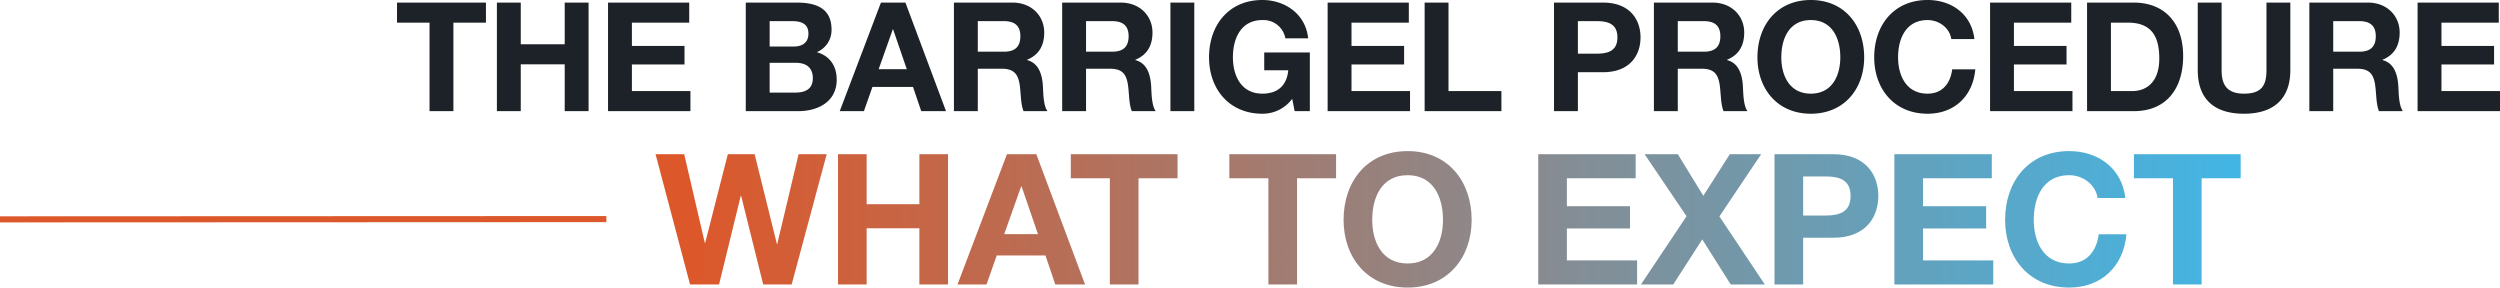
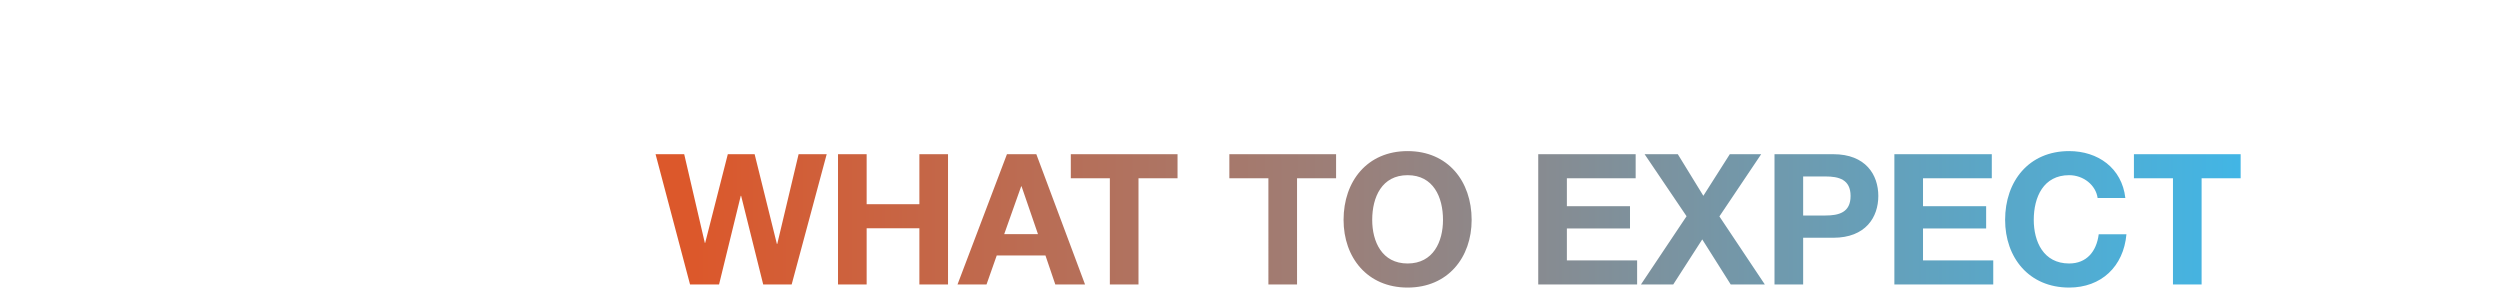
<svg xmlns="http://www.w3.org/2000/svg" width="822.16" height="94.57" viewBox="0 0 822.16 94.57">
  <defs>
    <linearGradient id="a" x1="0.029" y1="0.5" x2="1" y2="0.5" gradientUnits="objectBoundingBox">
      <stop offset="0" stop-color="#dc582b" />
      <stop offset="0.798" stop-color="#60a3c0" />
      <stop offset="1" stop-color="#41b6e6" />
    </linearGradient>
  </defs>
  <g transform="translate(-175.09 -630.45)">
-     <path d="M11.35,0H19.2V-29.1H29.9v-6.6H.65v6.6h10.7ZM33.5,0h7.85V-15.4H55.8V0h7.85V-35.7H55.8V-22H41.35V-35.7H33.5ZM70.05,0h27.1V-6.6H77.9v-8.75H95.2v-6.1H77.9V-29.1H96.75v-6.6H70.05ZM123.2-15.9h8.55c3.35,0,5.65,1.45,5.65,5.1,0,3.7-2.7,4.7-5.8,4.7h-8.4ZM115.35,0h17.3c6.45,0,12.6-3.1,12.6-10.35,0-4.45-2.2-7.8-6.55-9.05a7.832,7.832,0,0,0,4.85-7.45c0-6.65-4.6-8.85-11.4-8.85h-16.8Zm7.85-29.6h7.35c2.8,0,5.4.7,5.4,4.1,0,3-2.05,4.25-4.8,4.25H123.2ZM146.25,0h7.95L157-7.95h13.35L173.05,0h8.15L167.85-35.7H159.8ZM163.7-26.9h.1l4.5,13.1h-9.25ZM183.8,0h7.85V-13.95h7.85c3.95,0,5.4,1.65,5.95,5.4.4,2.85.3,6.3,1.25,8.55h7.85c-1.4-2-1.35-6.2-1.5-8.45-.25-3.6-1.35-7.35-5.2-8.35v-.1c3.95-1.6,5.65-4.75,5.65-8.95,0-5.4-4.05-9.85-10.45-9.85H183.8Zm7.85-29.6h8.6c3.5,0,5.4,1.5,5.4,4.95,0,3.6-1.9,5.1-5.4,5.1h-8.6ZM219.4,0h7.85V-13.95h7.85c3.95,0,5.4,1.65,5.95,5.4.4,2.85.3,6.3,1.25,8.55h7.85c-1.4-2-1.35-6.2-1.5-8.45-.25-3.6-1.35-7.35-5.2-8.35v-.1c3.95-1.6,5.65-4.75,5.65-8.95,0-5.4-4.05-9.85-10.45-9.85H219.4Zm7.85-29.6h8.6c3.5,0,5.4,1.5,5.4,4.95,0,3.6-1.9,5.1-5.4,5.1h-8.6ZM255,0h7.85V-35.7H255Zm40.85,0h5V-19.3h-15v5.85h7.9c-.45,4.95-3.4,7.7-8.5,7.7-7.05,0-9.7-6-9.7-11.95,0-6.25,2.65-12.25,9.7-12.25a7.317,7.317,0,0,1,7.55,6h7.5c-.85-8.1-7.75-12.6-15.05-12.6-11.05,0-17.55,8.25-17.55,18.85C267.7-7.4,274.2.85,285.25.85a12.082,12.082,0,0,0,9.8-4.9ZM306.7,0h27.1V-6.6H314.55v-8.75h17.3v-6.1h-17.3V-29.1H333.4v-6.6H306.7Zm31.9,0h25.25V-6.6h-17.4V-35.7H338.6Zm42.55,0H389V-12.8h8.25c8.9,0,12.35-5.65,12.35-11.45S406.15-35.7,397.25-35.7h-16.1ZM389-29.6h6.1c3.65,0,6.9.8,6.9,5.35s-3.25,5.35-6.9,5.35H389ZM414,0h7.85V-13.95h7.85c3.95,0,5.4,1.65,5.95,5.4.4,2.85.3,6.3,1.25,8.55h7.85c-1.4-2-1.35-6.2-1.5-8.45-.25-3.6-1.35-7.35-5.2-8.35v-.1c3.95-1.6,5.65-4.75,5.65-8.95,0-5.4-4.05-9.85-10.45-9.85H414Zm7.85-29.6h8.6c3.5,0,5.4,1.5,5.4,4.95,0,3.6-1.9,5.1-5.4,5.1h-8.6Zm26.2,11.9c0,10.3,6.5,18.55,17.55,18.55S483.15-7.4,483.15-17.7c0-10.6-6.5-18.85-17.55-18.85S448.05-28.3,448.05-17.7Zm7.85,0c0-6.25,2.65-12.25,9.7-12.25s9.7,6,9.7,12.25c0,5.95-2.65,11.95-9.7,11.95S455.9-11.75,455.9-17.7Zm63.5-6c-.95-8.25-7.55-12.85-15.4-12.85-11.05,0-17.55,8.25-17.55,18.85C486.45-7.4,492.95.85,504,.85c8.75,0,14.9-5.7,15.7-14.6h-7.6c-.6,4.7-3.3,8-8.1,8-7.05,0-9.7-6-9.7-11.95,0-6.25,2.65-12.25,9.7-12.25,3.9,0,7.3,2.7,7.8,6.25ZM524.55,0h27.1V-6.6H532.4v-8.75h17.3v-6.1H532.4V-29.1h18.85v-6.6h-26.7Zm31.9,0h15.4c10.9,0,16.2-7.7,16.2-18.05,0-11.85-6.95-17.65-16.2-17.65h-15.4Zm7.85-29.1h5.6c7.8,0,10.3,4.6,10.3,11.8,0,7.9-4.35,10.7-8.9,10.7h-7Zm59-6.6h-7.85v22.2c0,5.3-1.8,7.75-7.4,7.75-6.35,0-7.35-3.85-7.35-7.75V-35.7h-7.85v22.2c0,9.7,5.6,14.35,15.2,14.35,9.55,0,15.25-4.7,15.25-14.35ZM629.55,0h7.85V-13.95h7.85c3.95,0,5.4,1.65,5.95,5.4.4,2.85.3,6.3,1.25,8.55h7.85c-1.4-2-1.35-6.2-1.5-8.45-.25-3.6-1.35-7.35-5.2-8.35v-.1c3.95-1.6,5.65-4.75,5.65-8.95,0-5.4-4.05-9.85-10.45-9.85H629.55Zm7.85-29.6H646c3.5,0,5.4,1.5,5.4,4.95,0,3.6-1.9,5.1-5.4,5.1h-8.6ZM665.15,0h27.1V-6.6H673v-8.75h17.3v-6.1H673V-29.1h18.85v-6.6h-26.7Z" transform="translate(305 667)" fill="#1c2227" />
    <path d="M56.46-42.84H47.22L40.2-13.32h-.12L32.76-42.84H23.94L16.5-13.68h-.12L9.6-42.84H.18L11.52,0h9.54L28.2-29.16h.12L35.58,0h9.36ZM60.18,0H69.6V-18.48H86.94V0h9.42V-42.84H86.94V-26.4H69.6V-42.84H60.18Zm39.3,0h9.54l3.36-9.54H128.4L131.64,0h9.78L125.4-42.84h-9.66Zm20.94-32.28h.12l5.4,15.72h-11.1ZM149.58,0H159V-34.92h12.84v-7.92h-35.1v7.92h12.84Zm52.14,0h9.42V-34.92h12.84v-7.92h-35.1v7.92h12.84Zm24.72-21.24c0,12.36,7.8,22.26,21.06,22.26s21.06-9.9,21.06-22.26c0-12.72-7.8-22.62-21.06-22.62S226.44-33.96,226.44-21.24Zm9.42,0c0-7.5,3.18-14.7,11.64-14.7s11.64,7.2,11.64,14.7c0,7.14-3.18,14.34-11.64,14.34S235.86-14.1,235.86-21.24ZM290.46,0h32.52V-7.92h-23.1v-10.5h20.76v-7.32H299.88v-9.18H322.5v-7.92H290.46Zm33.78,0h10.62l9.54-14.82L353.76,0h11.22L350.04-22.38l13.74-20.46H353.46l-8.7,13.68-8.4-13.68H325.44l13.8,20.4Zm43.92,0h9.42V-15.36h9.9c10.68,0,14.82-6.78,14.82-13.74s-4.14-13.74-14.82-13.74H368.16Zm9.42-35.52h7.32c4.38,0,8.28.96,8.28,6.42s-3.9,6.42-8.28,6.42h-7.32ZM407.58,0H440.1V-7.92H417v-10.5h20.76v-7.32H417v-9.18h22.62v-7.92H407.58Zm75.96-28.44c-1.14-9.9-9.06-15.42-18.48-15.42-13.26,0-21.06,9.9-21.06,22.62,0,12.36,7.8,22.26,21.06,22.26,10.5,0,17.88-6.84,18.84-17.52h-9.12c-.72,5.64-3.96,9.6-9.72,9.6-8.46,0-11.64-7.2-11.64-14.34,0-7.5,3.18-14.7,11.64-14.7,4.68,0,8.76,3.24,9.36,7.5ZM499.2,0h9.42V-34.92h12.84v-7.92h-35.1v7.92H499.2Z" transform="translate(390.5 724)" fill="url(#a)" />
-     <path d="M-2.409,1.088v-2L197-1V1Z" transform="translate(177.5 702.5)" fill="#dc582b" />
  </g>
</svg>